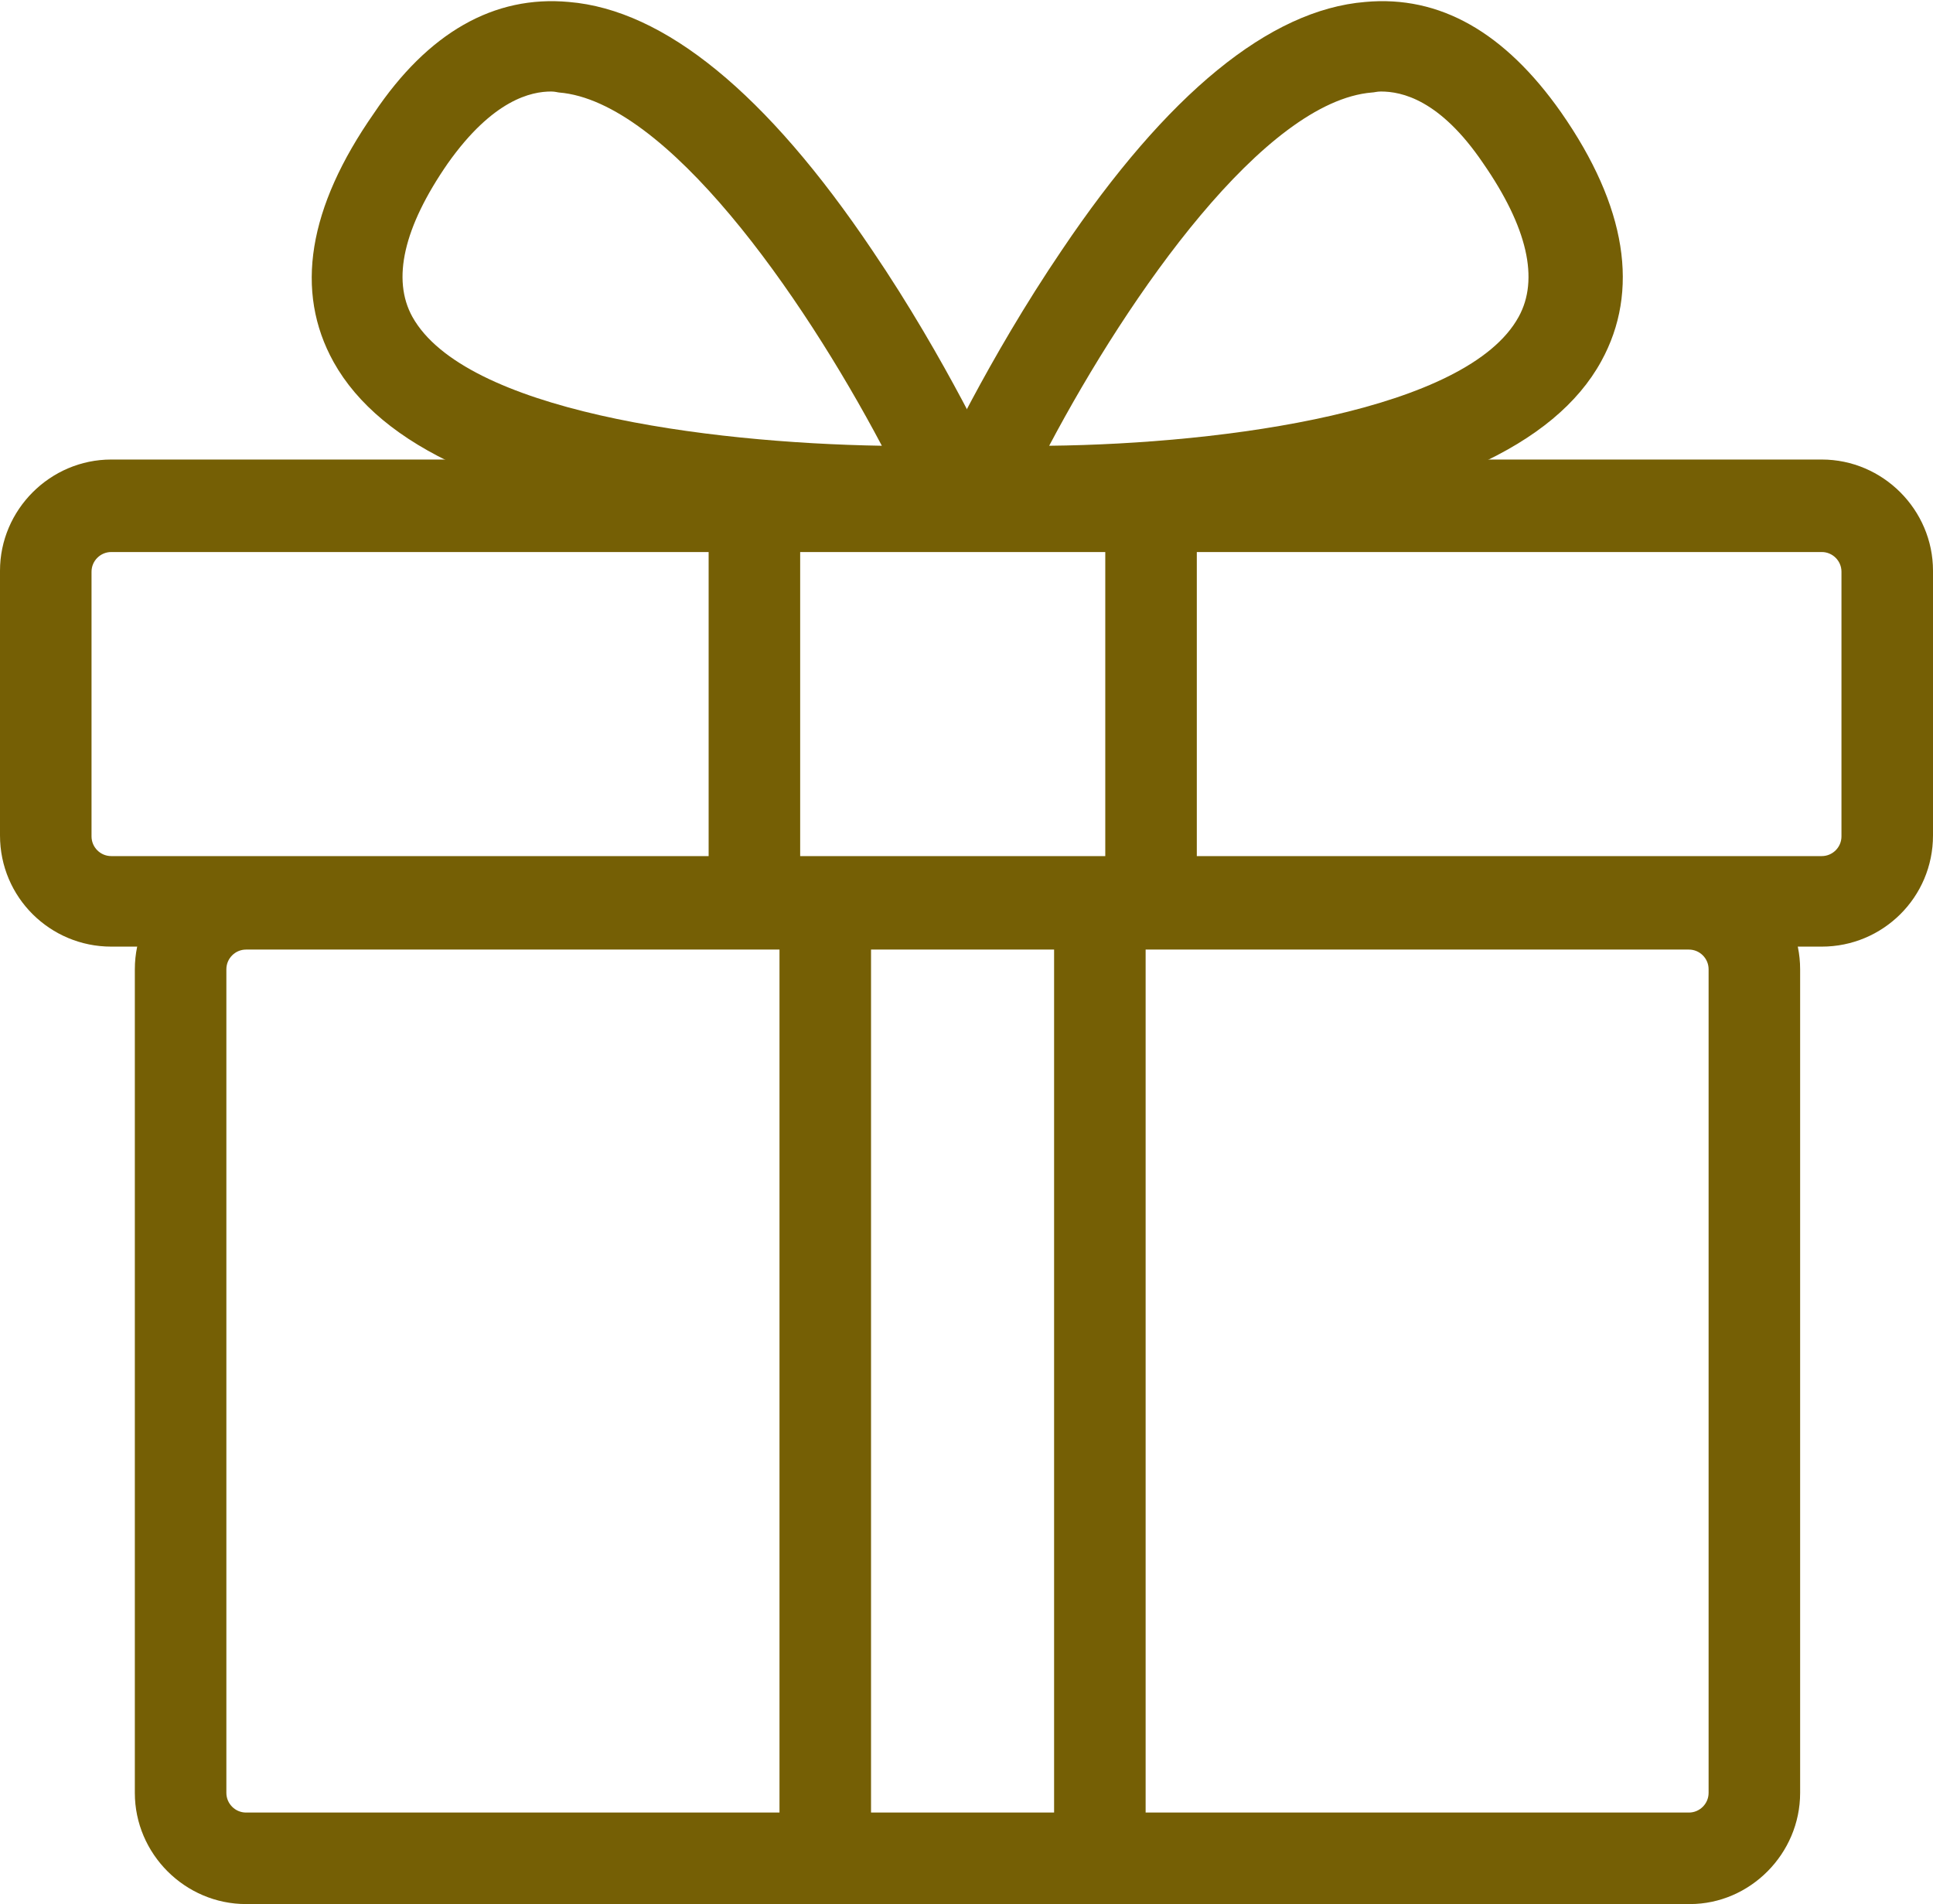
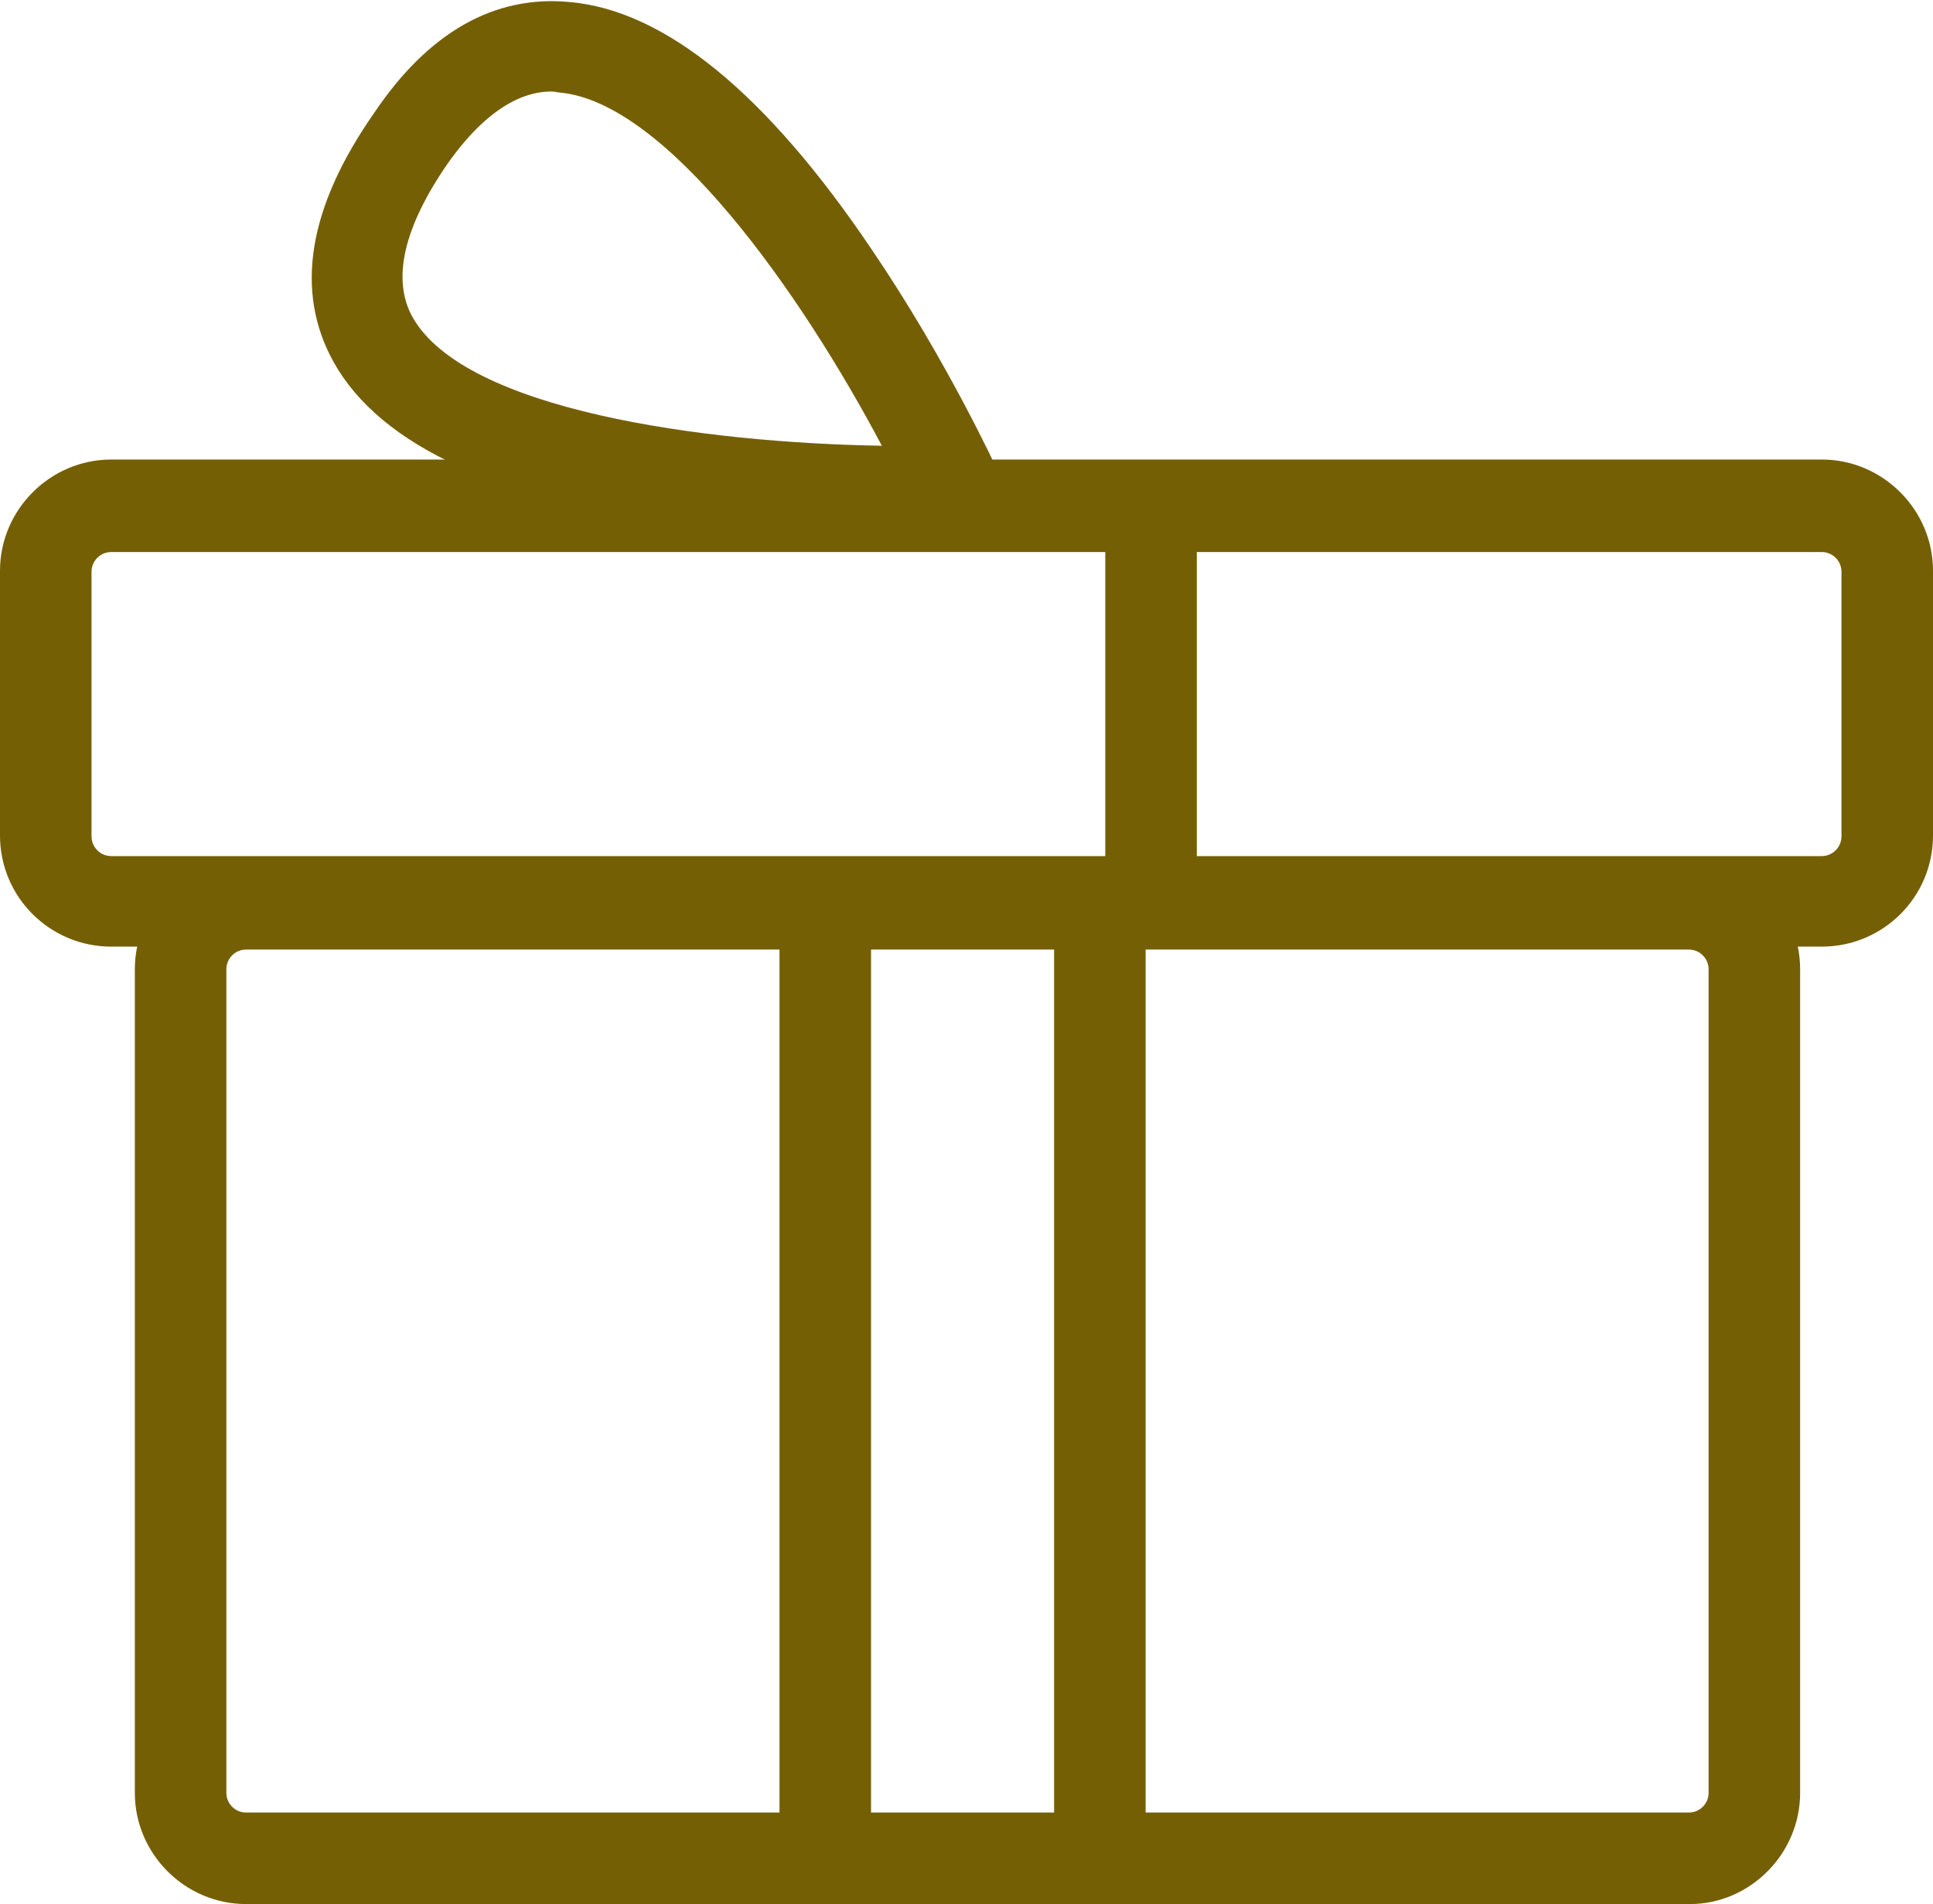
<svg xmlns="http://www.w3.org/2000/svg" version="1.1" id="Layer_1" x="0px" y="0px" viewBox="0 0 196.4 193.5" style="enable-background:new 0 0 196.4 193.5;" xml:space="preserve">
  <style type="text/css">
	.st0{fill:#755F05;}
</style>
  <g>
    <g>
      <path class="st0" d="M171.7,193.5H25c-6.2,0-11.3-5.1-11.3-11.3V98.5c0-6.2,5.1-11.3,11.3-11.3h146.6c6.2,0,11.3,5.1,11.3,11.3    v83.7C182.9,188.4,177.8,193.5,171.7,193.5z M25,96.5c-1.1,0-2,0.9-2,2v83.7c0,1.1,0.9,2,2,2h146.6c1.1,0,2-0.9,2-2V98.5    c0-1.1-0.9-2-2-2L25,96.5L25,96.5z" />
    </g>
    <g>
      <path class="st0" d="M185.1,96.2H11.3C5.1,96.2,0,91.2,0,84.9V58c0-6.2,5.1-11.3,11.3-11.3h173.8c6.2,0,11.3,5.1,11.3,11.3v26.9    C196.4,91.2,191.3,96.2,185.1,96.2z M11.3,56.1c-1.1,0-2,0.9-2,2V85c0,1.1,0.9,2,2,2h173.8c1.1,0,2-0.9,2-2V58.1c0-1.1-0.9-2-2-2    C185.1,56.1,11.3,56.1,11.3,56.1z" />
    </g>
    <g>
-       <rect x="72" y="54.4" class="st0" width="9.3" height="35.9" />
-     </g>
+       </g>
    <g>
      <rect x="112.3" y="54.4" class="st0" width="9.3" height="35.9" />
    </g>
    <g>
      <rect x="79.2" y="90.5" class="st0" width="9.3" height="98.3" />
    </g>
    <g>
      <rect x="107.1" y="90.5" class="st0" width="9.3" height="98.3" />
    </g>
    <g>
-       <path class="st0" d="M104.1,54.6c-3,0-4.8-0.1-5-0.1l-6.9-0.3l2.9-6.3c0.2-0.5,5.2-11.3,12.8-22.5c10.7-15.9,21.1-24.4,30.8-25.2    c7.6-0.7,14.2,3.1,19.9,11.2c6.7,9.6,8,18.2,4.1,25.3c-4.7,8.6-17.1,14.2-36.7,16.6C117.1,54.4,109,54.6,104.1,54.6z M140.3,9.3    c-0.4,0-0.7,0.1-0.9,0.1c-10.9,0.9-24.6,20.4-32.8,35.9c18.1-0.2,42.5-3.6,47.7-13.1c2.1-3.8,0.9-9.1-3.6-15.6    C146.3,10.1,142.4,9.3,140.3,9.3z" />
-     </g>
+       </g>
    <g>
      <path class="st0" d="M92.3,54.6c-5,0-13.1-0.2-21.7-1.2c-19.6-2.4-31.9-8-36.7-16.6c-4-7.2-2.6-15.7,4.1-25.3    C43.5,3.3,50.2-0.5,57.8,0.2C67.5,1,77.9,9.5,88.6,25.4c7.6,11.2,12.6,22.1,12.8,22.5l2.9,6.3l-6.9,0.3    C97.1,54.5,95.2,54.6,92.3,54.6z M56,9.3c-2,0-5.9,0.8-10.5,7.3c-4.5,6.5-5.7,11.8-3.6,15.6c5.3,9.5,29.6,12.8,47.7,13.1    c-8.2-15.5-21.9-35-32.8-35.9C56.7,9.4,56.4,9.3,56,9.3z" />
    </g>
  </g>
</svg>